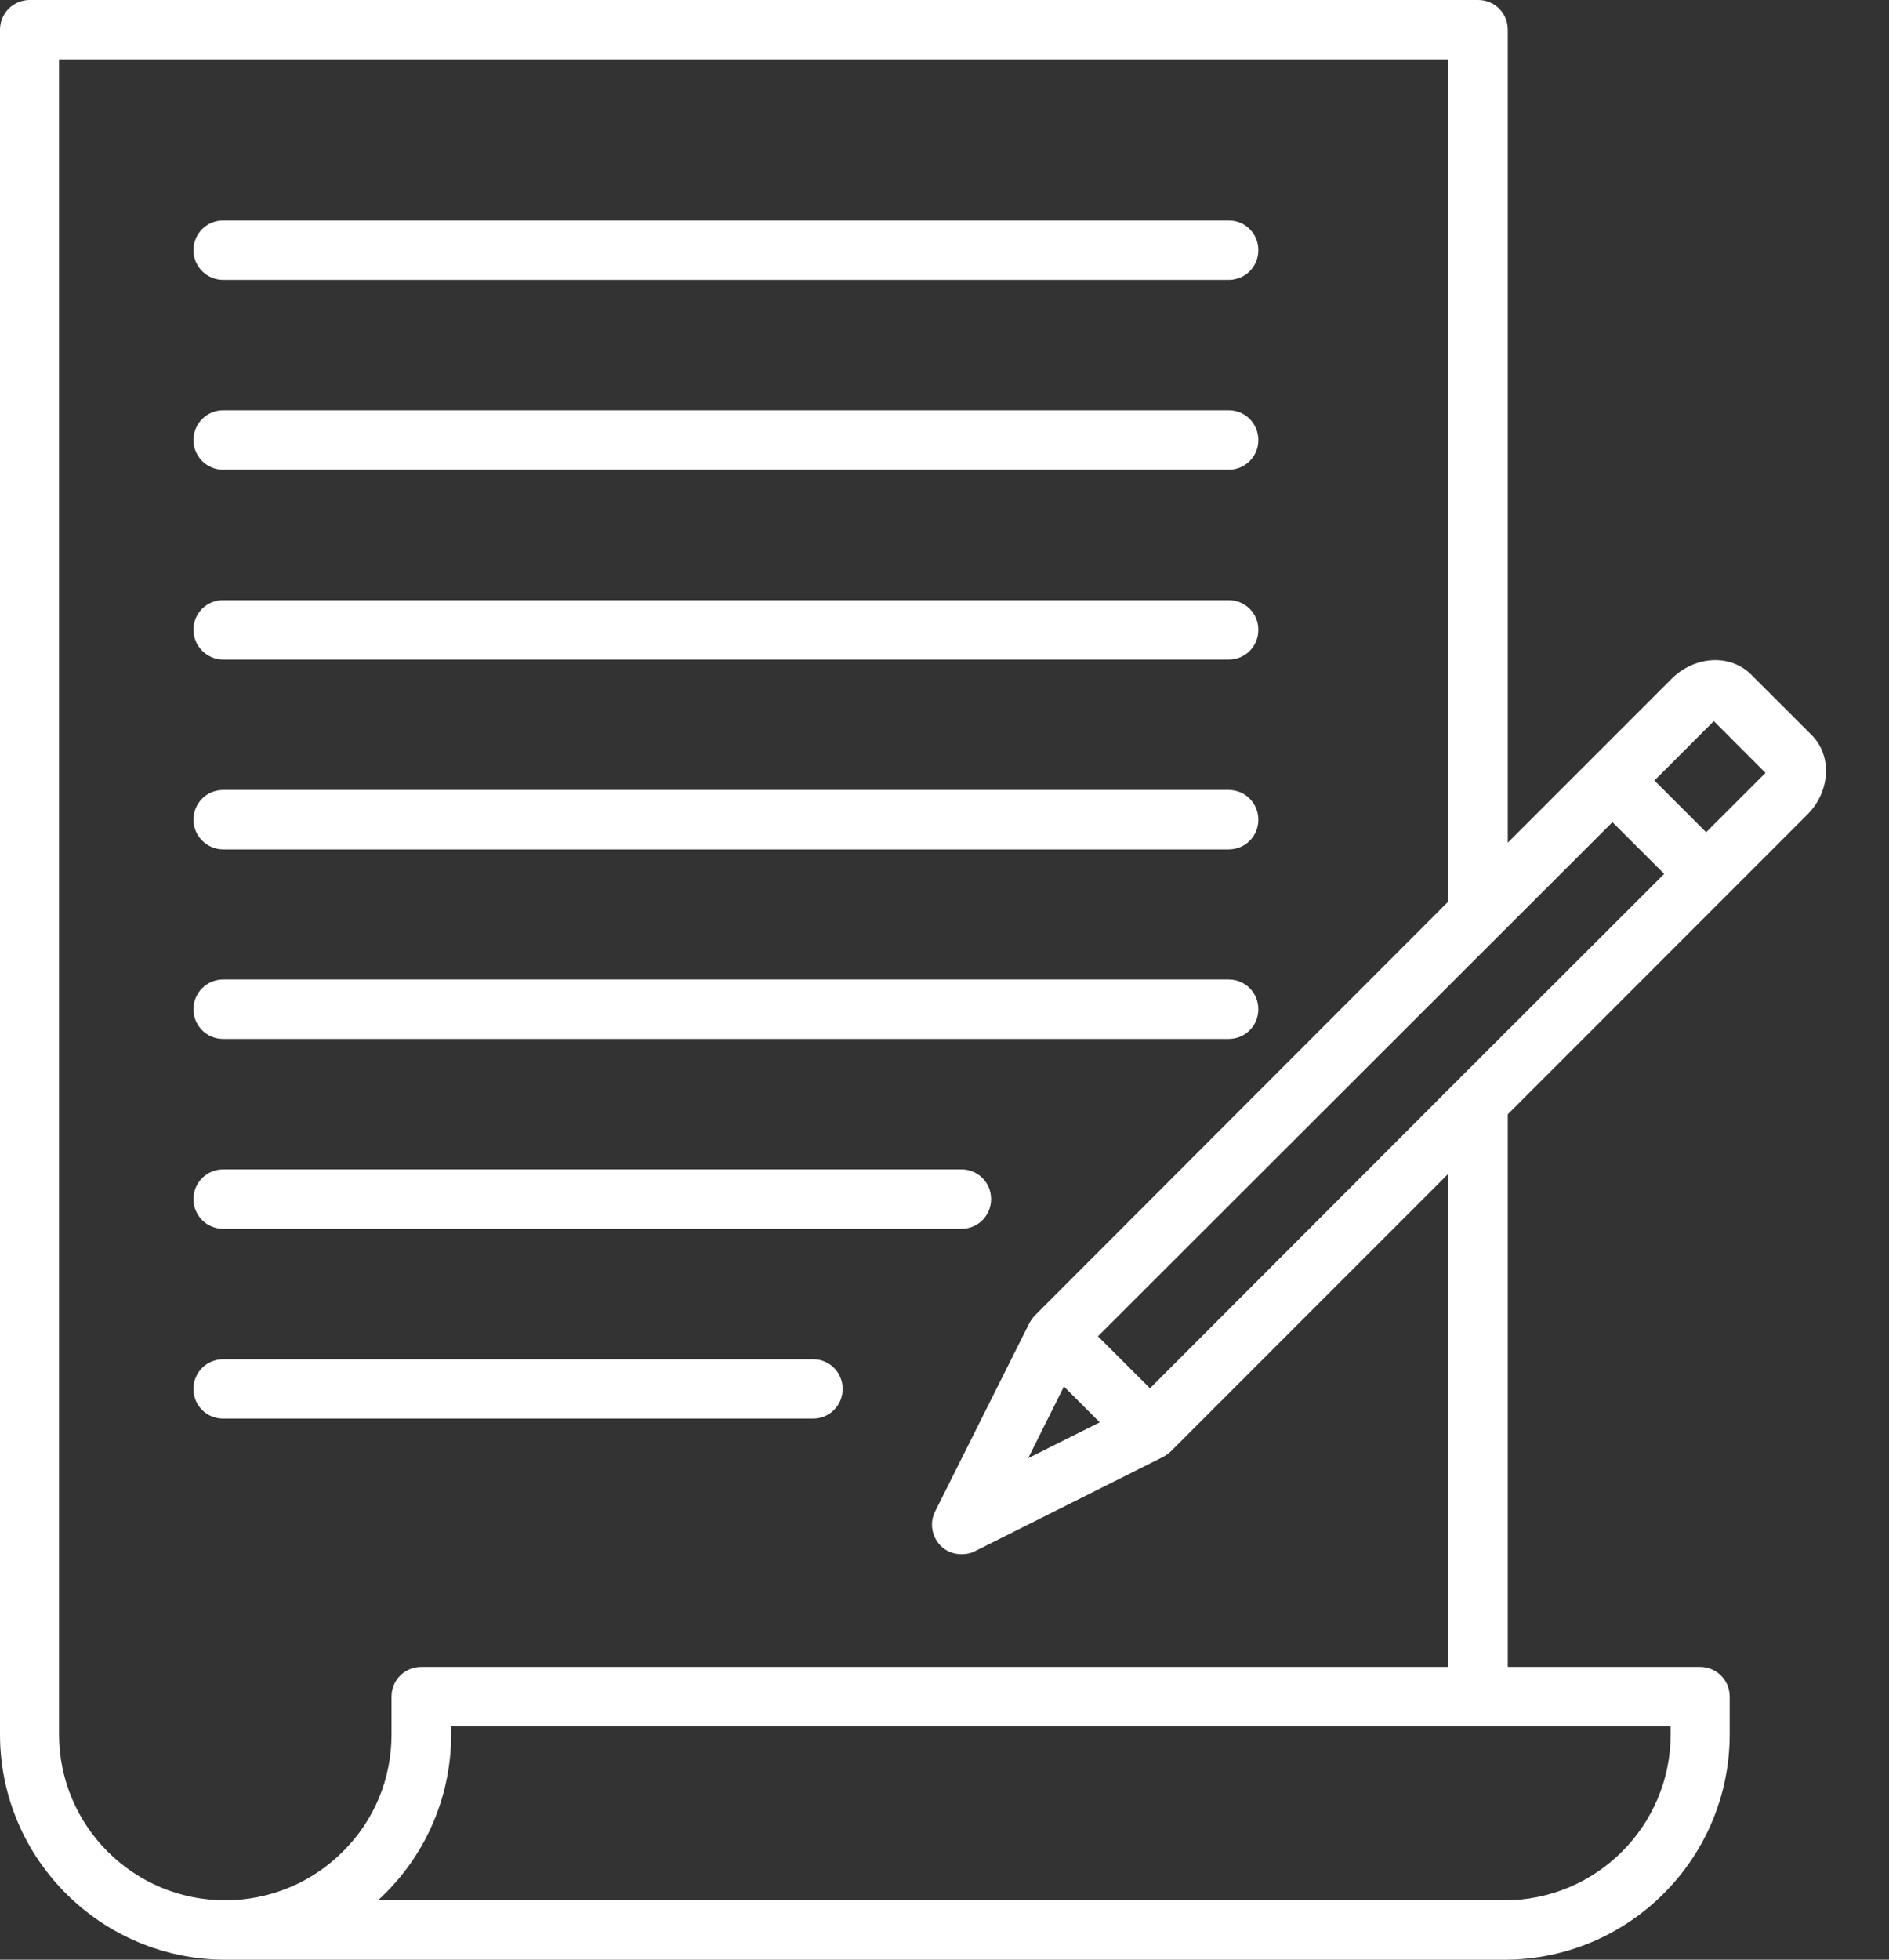
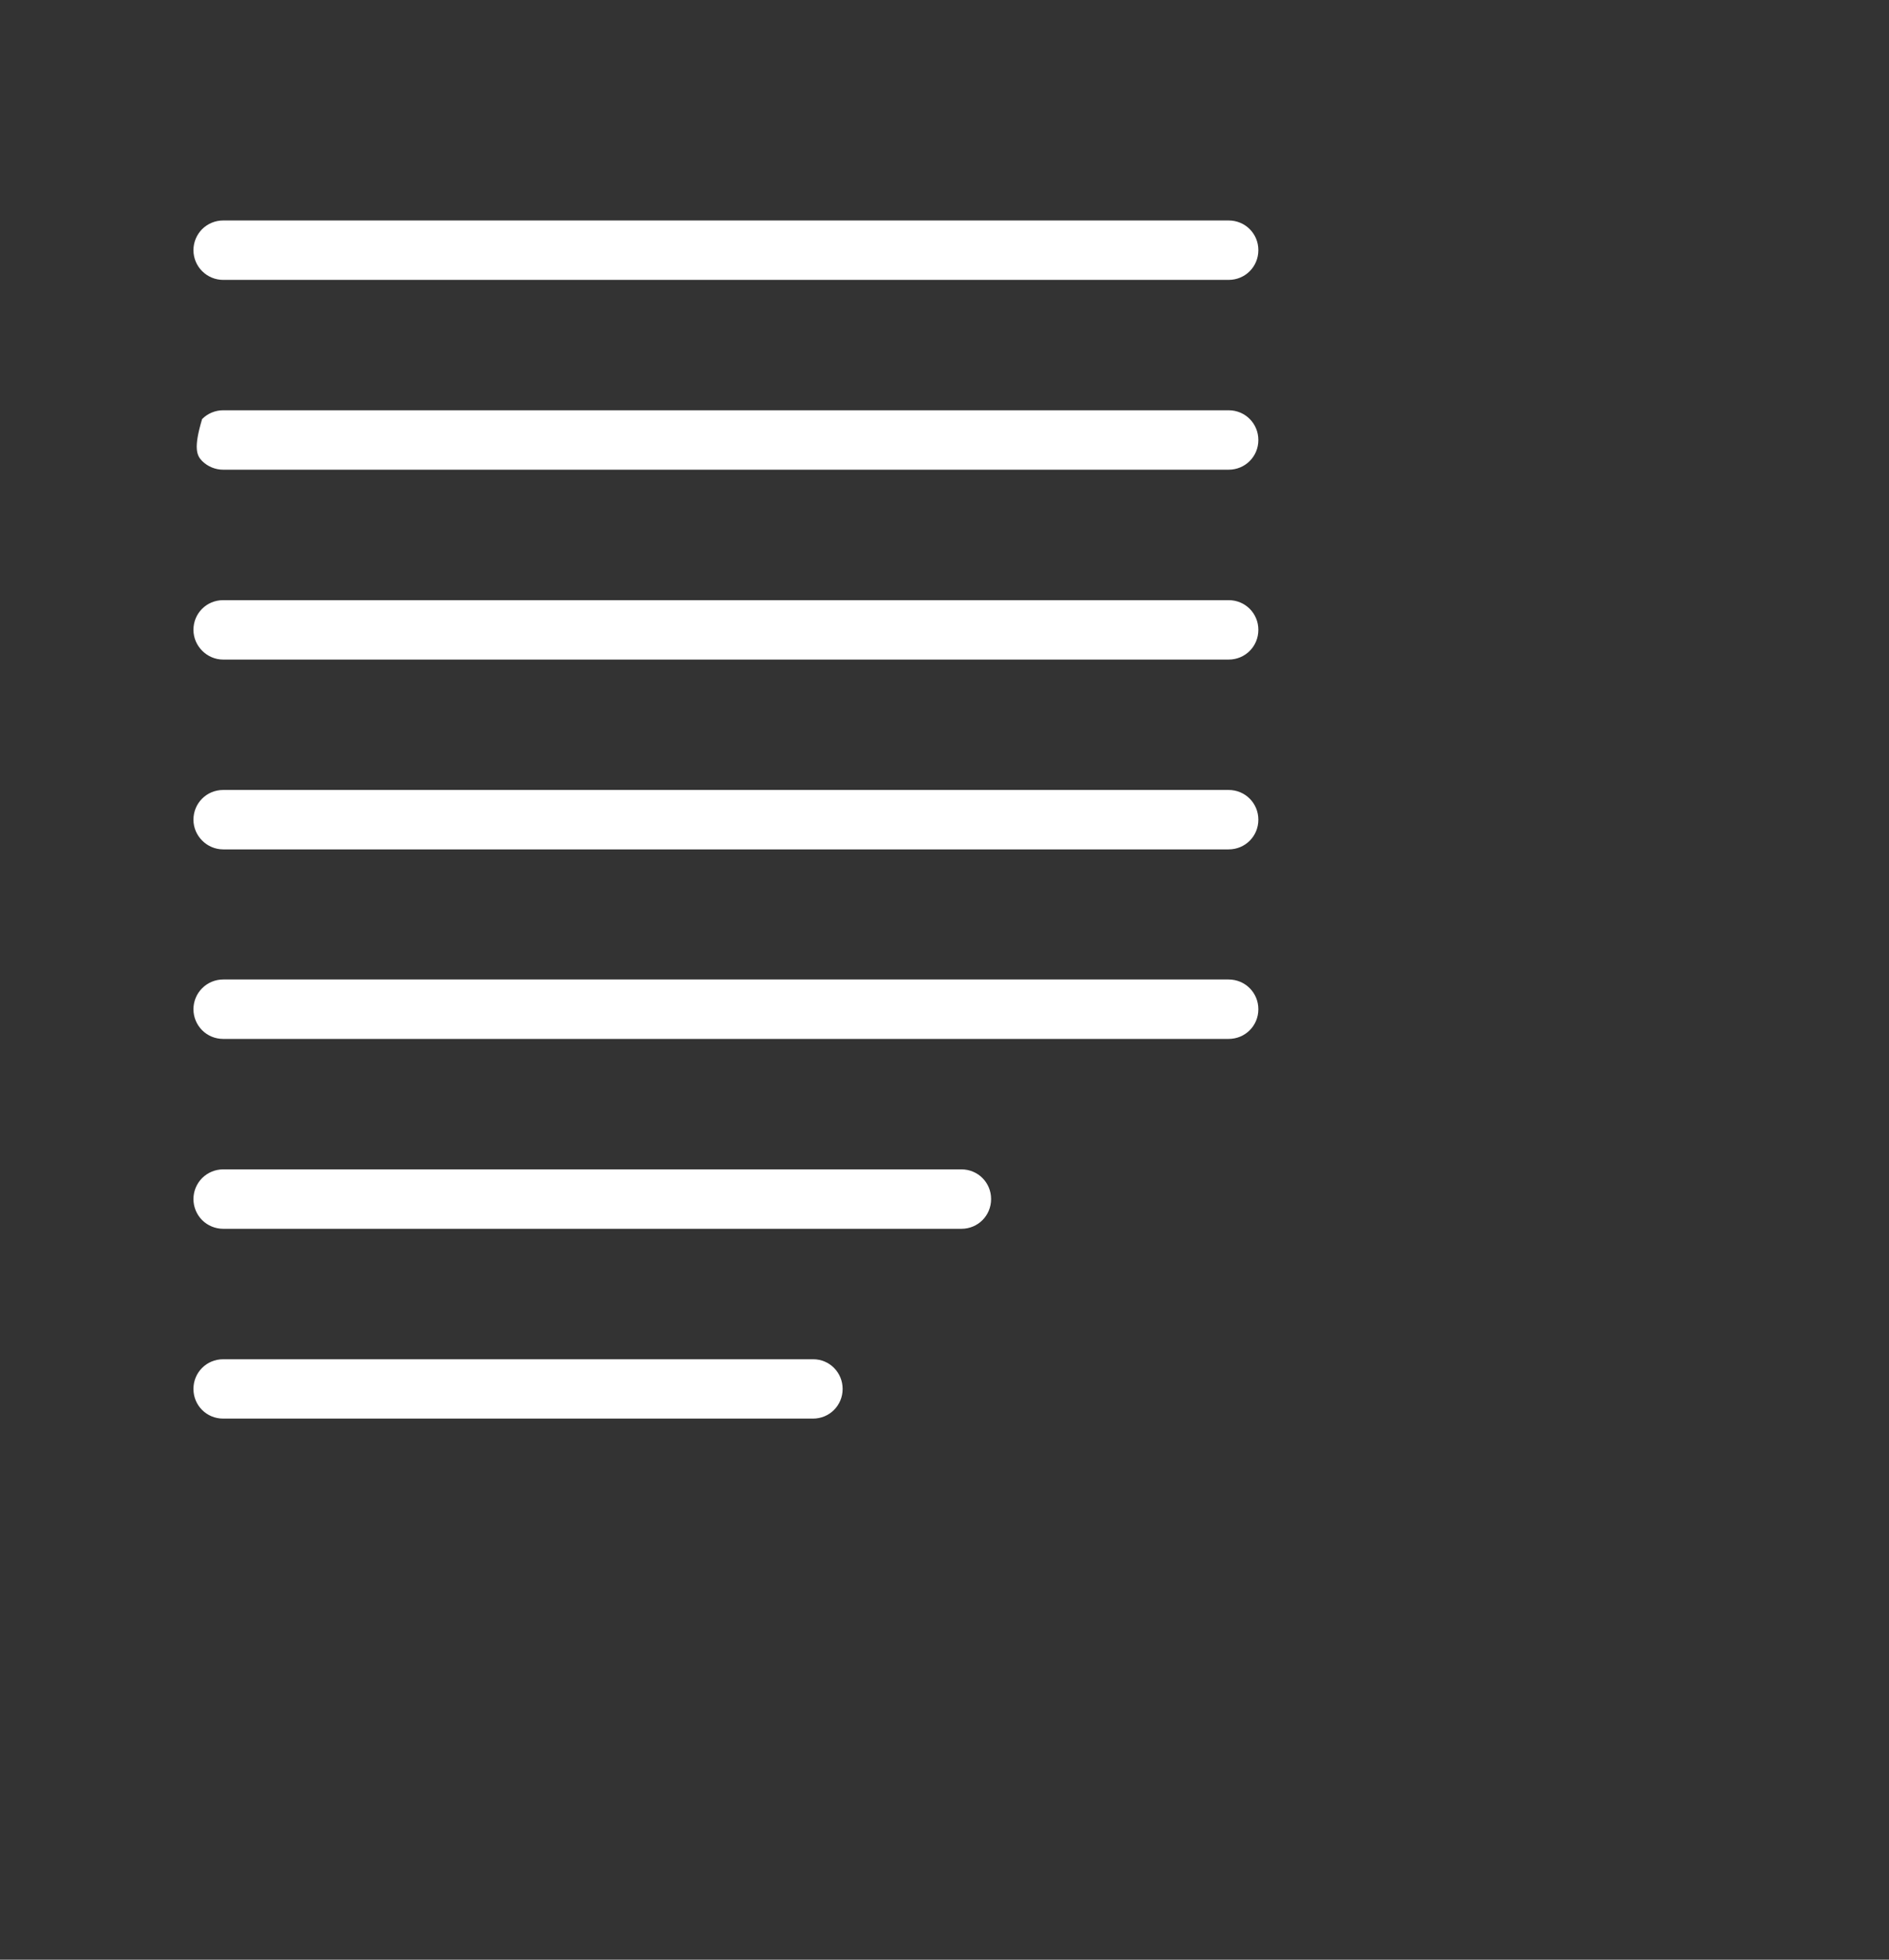
<svg xmlns="http://www.w3.org/2000/svg" width="27" height="28" viewBox="0 0 27 28" fill="none">
  <rect x="0" y="0" width="27" height="28" fill="#333333" stroke="none" />
-   <path d="M3.19 3.999H17.561C17.798 3.999 17.986 3.811 17.986 3.574C17.986 3.338 17.798 3.15 17.561 3.15H3.19C3.077 3.15 2.969 3.195 2.889 3.274C2.81 3.354 2.765 3.462 2.765 3.574C2.765 3.687 2.81 3.795 2.889 3.874C2.969 3.954 3.077 3.999 3.19 3.999ZM3.19 6.711H17.561C17.798 6.711 17.986 6.523 17.986 6.287C17.986 6.051 17.798 5.862 17.561 5.862H3.19C3.077 5.862 2.969 5.907 2.889 5.987C2.81 6.066 2.765 6.174 2.765 6.287C2.765 6.399 2.81 6.507 2.889 6.587C2.969 6.666 3.077 6.711 3.19 6.711ZM3.19 9.424H17.561C17.798 9.424 17.986 9.236 17.986 8.999C17.986 8.763 17.798 8.575 17.561 8.575H3.19C2.953 8.575 2.765 8.763 2.765 8.999C2.765 9.231 2.958 9.424 3.19 9.424ZM3.19 12.136H17.561C17.798 12.136 17.986 11.948 17.986 11.712C17.986 11.476 17.798 11.287 17.561 11.287H3.19C2.953 11.287 2.765 11.476 2.765 11.712C2.765 11.944 2.958 12.136 3.19 12.136ZM3.19 14.844H17.561C17.798 14.844 17.986 14.656 17.986 14.42C17.986 14.184 17.798 13.995 17.561 13.995H3.19C3.077 13.995 2.969 14.04 2.889 14.12C2.81 14.199 2.765 14.307 2.765 14.42C2.765 14.533 2.81 14.64 2.889 14.72C2.969 14.8 3.077 14.844 3.19 14.844ZM3.19 17.557H13.742C13.978 17.557 14.166 17.369 14.166 17.132C14.166 16.896 13.978 16.708 13.742 16.708H3.19C3.077 16.708 2.969 16.753 2.889 16.832C2.81 16.912 2.765 17.02 2.765 17.132C2.765 17.245 2.81 17.353 2.889 17.433C2.969 17.512 3.077 17.557 3.19 17.557ZM11.624 19.421H3.19C2.953 19.421 2.765 19.609 2.765 19.845C2.765 20.081 2.953 20.269 3.19 20.269H11.62C11.856 20.269 12.044 20.081 12.044 19.845C12.044 19.609 11.856 19.421 11.624 19.421Z" fill="white" />
-   <path d="M25.834 11.637C26.163 11.309 26.189 10.797 25.896 10.504L25.029 9.638C24.876 9.485 24.657 9.411 24.426 9.437C24.229 9.459 24.041 9.551 23.892 9.699L22.741 10.85L21.551 12.04V0.424C21.551 0.188 21.363 0 21.127 0H0.424C0.312 0 0.204 0.045 0.124 0.124C0.045 0.204 0 0.312 0 0.424V24.78C0 26.556 1.444 28 3.224 28H21.503C23.279 28 24.723 26.556 24.723 24.78V24.242C24.723 24.006 24.535 23.817 24.299 23.817H21.551V15.921L25.834 11.637ZM20.825 15.444L16.437 19.836L15.693 19.093L23.047 11.747L23.787 12.486L20.825 15.444C20.829 15.444 20.829 15.444 20.825 15.444ZM15.207 19.81L15.719 20.322L14.696 20.834L15.207 19.81ZM24.496 10.303L25.235 11.043L24.386 11.891L23.647 11.152L24.496 10.303ZM23.879 24.78C23.879 26.088 22.816 27.151 21.508 27.151H5.403C5.438 27.121 5.469 27.09 5.504 27.055C5.804 26.757 6.042 26.402 6.204 26.012C6.366 25.622 6.449 25.203 6.449 24.78V24.666H23.879V24.78ZM20.703 23.817H6.02C5.784 23.817 5.596 24.006 5.596 24.242V24.78C5.596 25.414 5.351 26.009 4.9 26.456C4.679 26.677 4.417 26.853 4.127 26.972C3.838 27.091 3.528 27.152 3.216 27.151C1.907 27.151 0.844 26.088 0.844 24.78V0.849H20.698V12.884L14.792 18.795C14.761 18.826 14.735 18.865 14.713 18.904L13.366 21.595C13.283 21.757 13.318 21.954 13.444 22.085C13.527 22.168 13.633 22.207 13.746 22.207C13.812 22.207 13.877 22.194 13.934 22.164L16.625 20.816C16.664 20.794 16.704 20.768 16.734 20.738L20.703 16.769V23.817Z" fill="white" />
+   <path d="M3.19 3.999H17.561C17.798 3.999 17.986 3.811 17.986 3.574C17.986 3.338 17.798 3.15 17.561 3.15H3.19C3.077 3.15 2.969 3.195 2.889 3.274C2.81 3.354 2.765 3.462 2.765 3.574C2.765 3.687 2.81 3.795 2.889 3.874C2.969 3.954 3.077 3.999 3.19 3.999ZM3.19 6.711H17.561C17.798 6.711 17.986 6.523 17.986 6.287C17.986 6.051 17.798 5.862 17.561 5.862H3.19C3.077 5.862 2.969 5.907 2.889 5.987C2.765 6.399 2.81 6.507 2.889 6.587C2.969 6.666 3.077 6.711 3.19 6.711ZM3.19 9.424H17.561C17.798 9.424 17.986 9.236 17.986 8.999C17.986 8.763 17.798 8.575 17.561 8.575H3.19C2.953 8.575 2.765 8.763 2.765 8.999C2.765 9.231 2.958 9.424 3.19 9.424ZM3.19 12.136H17.561C17.798 12.136 17.986 11.948 17.986 11.712C17.986 11.476 17.798 11.287 17.561 11.287H3.19C2.953 11.287 2.765 11.476 2.765 11.712C2.765 11.944 2.958 12.136 3.19 12.136ZM3.19 14.844H17.561C17.798 14.844 17.986 14.656 17.986 14.42C17.986 14.184 17.798 13.995 17.561 13.995H3.19C3.077 13.995 2.969 14.04 2.889 14.12C2.81 14.199 2.765 14.307 2.765 14.42C2.765 14.533 2.81 14.64 2.889 14.72C2.969 14.8 3.077 14.844 3.19 14.844ZM3.19 17.557H13.742C13.978 17.557 14.166 17.369 14.166 17.132C14.166 16.896 13.978 16.708 13.742 16.708H3.19C3.077 16.708 2.969 16.753 2.889 16.832C2.81 16.912 2.765 17.02 2.765 17.132C2.765 17.245 2.81 17.353 2.889 17.433C2.969 17.512 3.077 17.557 3.19 17.557ZM11.624 19.421H3.19C2.953 19.421 2.765 19.609 2.765 19.845C2.765 20.081 2.953 20.269 3.19 20.269H11.62C11.856 20.269 12.044 20.081 12.044 19.845C12.044 19.609 11.856 19.421 11.624 19.421Z" fill="white" />
</svg>